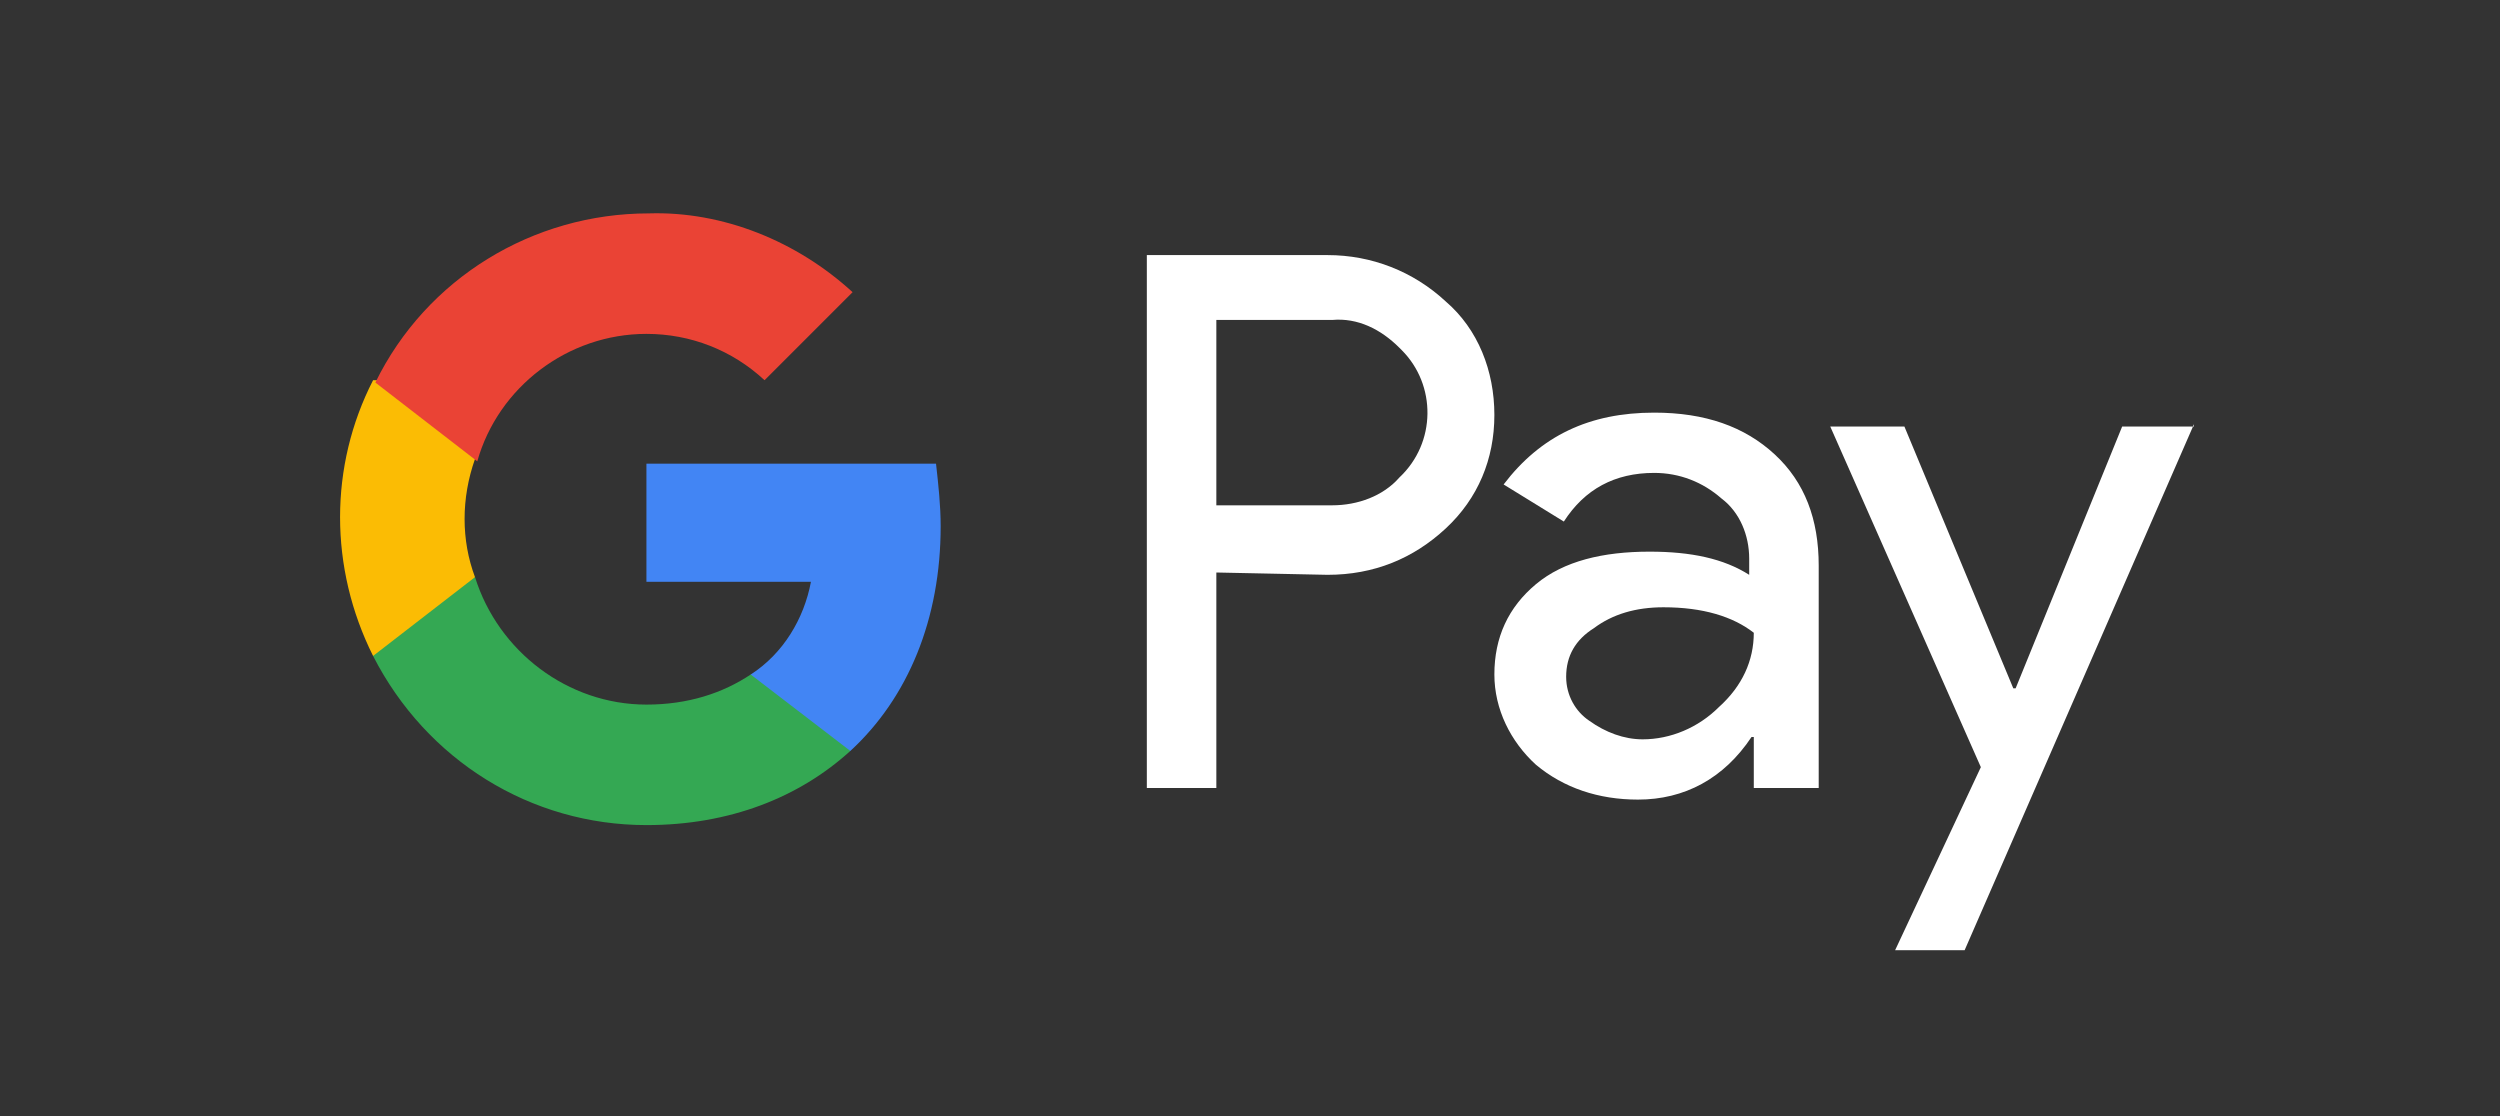
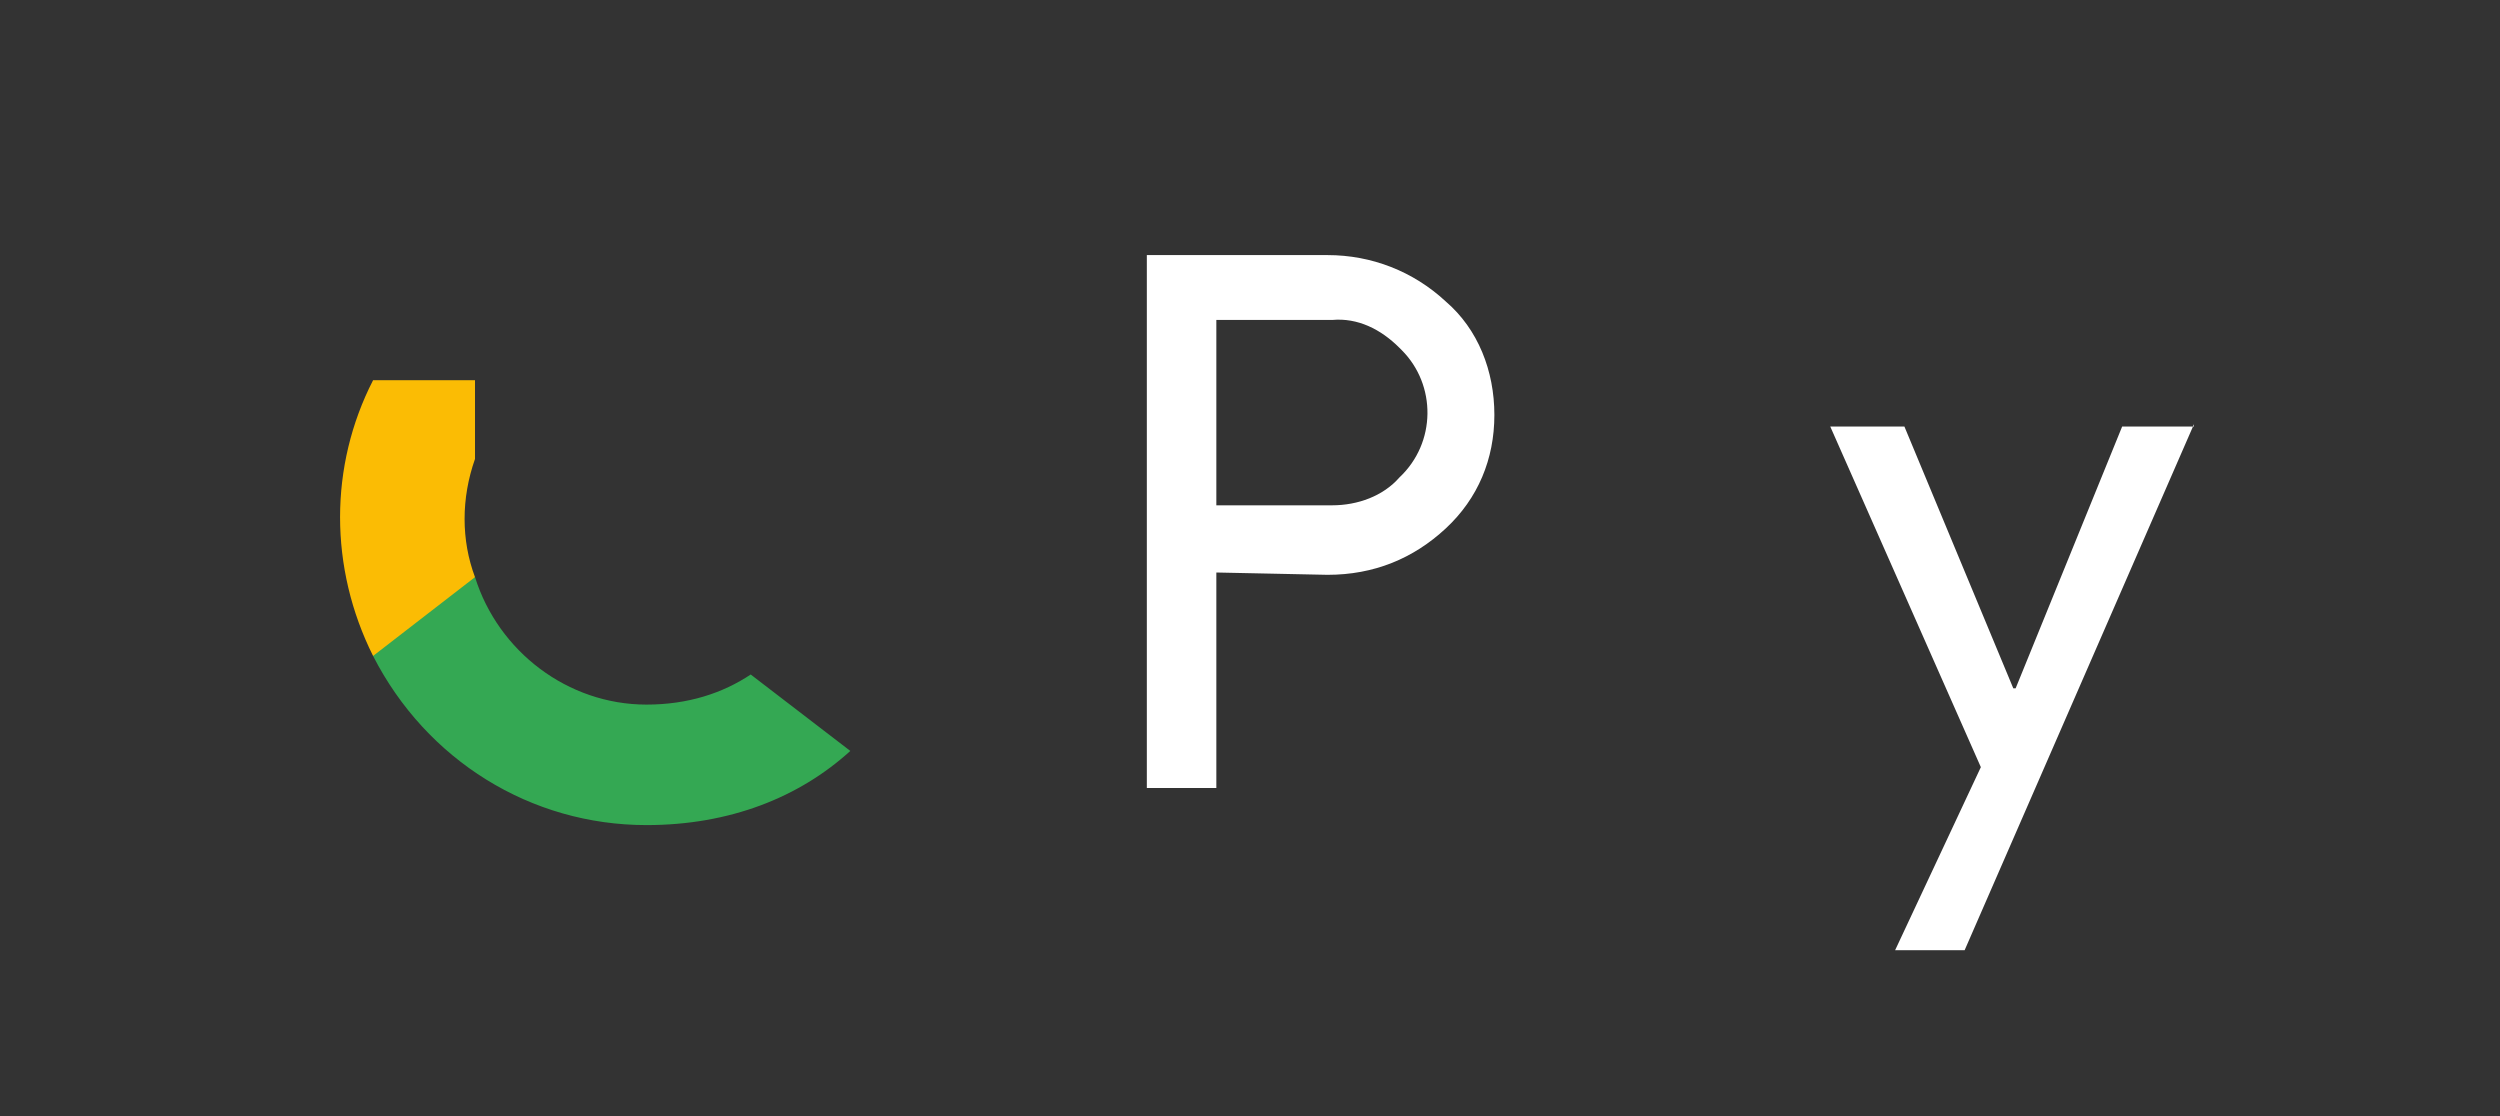
<svg xmlns="http://www.w3.org/2000/svg" width="56" height="25" viewBox="0 0 56 25" fill="none">
  <rect x="0" y="0" width="56" height="25" fill="#333333" stroke="none" />
  <path d="M27.246 12.824V17.651H25.689V5.714H29.737C30.723 5.714 31.657 6.077 32.384 6.752C33.11 7.375 33.474 8.309 33.474 9.295C33.474 10.281 33.11 11.164 32.384 11.838C31.657 12.513 30.775 12.876 29.737 12.876L27.246 12.824ZM27.246 7.167V11.319H29.841C30.412 11.319 30.983 11.112 31.346 10.696C32.176 9.918 32.176 8.62 31.398 7.842L31.346 7.79C30.931 7.375 30.412 7.115 29.841 7.167H27.246Z" fill="white" />
-   <path d="M37.054 9.243C38.196 9.243 39.078 9.555 39.752 10.177C40.427 10.8 40.739 11.631 40.739 12.669V17.651H39.285V16.509H39.234C38.611 17.444 37.729 17.911 36.691 17.911C35.809 17.911 35.03 17.651 34.407 17.132C33.837 16.613 33.474 15.887 33.474 15.108C33.474 14.278 33.785 13.603 34.407 13.084C35.03 12.565 35.912 12.357 36.95 12.357C37.884 12.357 38.611 12.513 39.182 12.876V12.513C39.182 11.994 38.974 11.475 38.559 11.164C38.144 10.8 37.625 10.593 37.054 10.593C36.172 10.593 35.497 10.956 35.03 11.683L33.681 10.852C34.511 9.762 35.601 9.243 37.054 9.243ZM35.082 15.16C35.082 15.575 35.29 15.938 35.601 16.146C35.964 16.406 36.38 16.561 36.795 16.561C37.417 16.561 38.04 16.302 38.507 15.835C39.026 15.368 39.285 14.797 39.285 14.174C38.819 13.81 38.144 13.603 37.262 13.603C36.639 13.603 36.12 13.759 35.705 14.07C35.29 14.33 35.082 14.693 35.082 15.16Z" fill="white" />
  <path d="M49.145 9.503L44.008 21.284H42.451L44.371 17.184L40.998 9.555H42.659L45.098 15.419H45.15L47.536 9.555H49.145V9.503Z" fill="white" />
-   <path d="M21.071 11.787C21.071 11.32 21.019 10.853 20.967 10.386H14.48V13.033H18.165C18.009 13.863 17.542 14.642 16.816 15.109V16.822H19.047C20.344 15.628 21.071 13.863 21.071 11.787Z" fill="#4285F4" />
  <path d="M14.481 18.482C16.349 18.482 17.906 17.859 19.047 16.821L16.816 15.109C16.193 15.524 15.415 15.783 14.481 15.783C12.716 15.783 11.16 14.59 10.641 12.929H8.357V14.693C9.551 17.029 11.886 18.482 14.481 18.482Z" fill="#34A853" />
  <path d="M10.64 12.928C10.329 12.098 10.329 11.164 10.64 10.281V8.517H8.357C7.371 10.437 7.371 12.721 8.357 14.693L10.64 12.928Z" fill="#FBBC04" />
-   <path d="M14.48 7.479C15.466 7.479 16.4 7.842 17.126 8.517L19.098 6.545C17.853 5.403 16.192 4.728 14.532 4.78C11.937 4.78 9.55 6.233 8.408 8.569L10.691 10.334C11.159 8.673 12.715 7.479 14.48 7.479Z" fill="#EA4335" />
</svg>